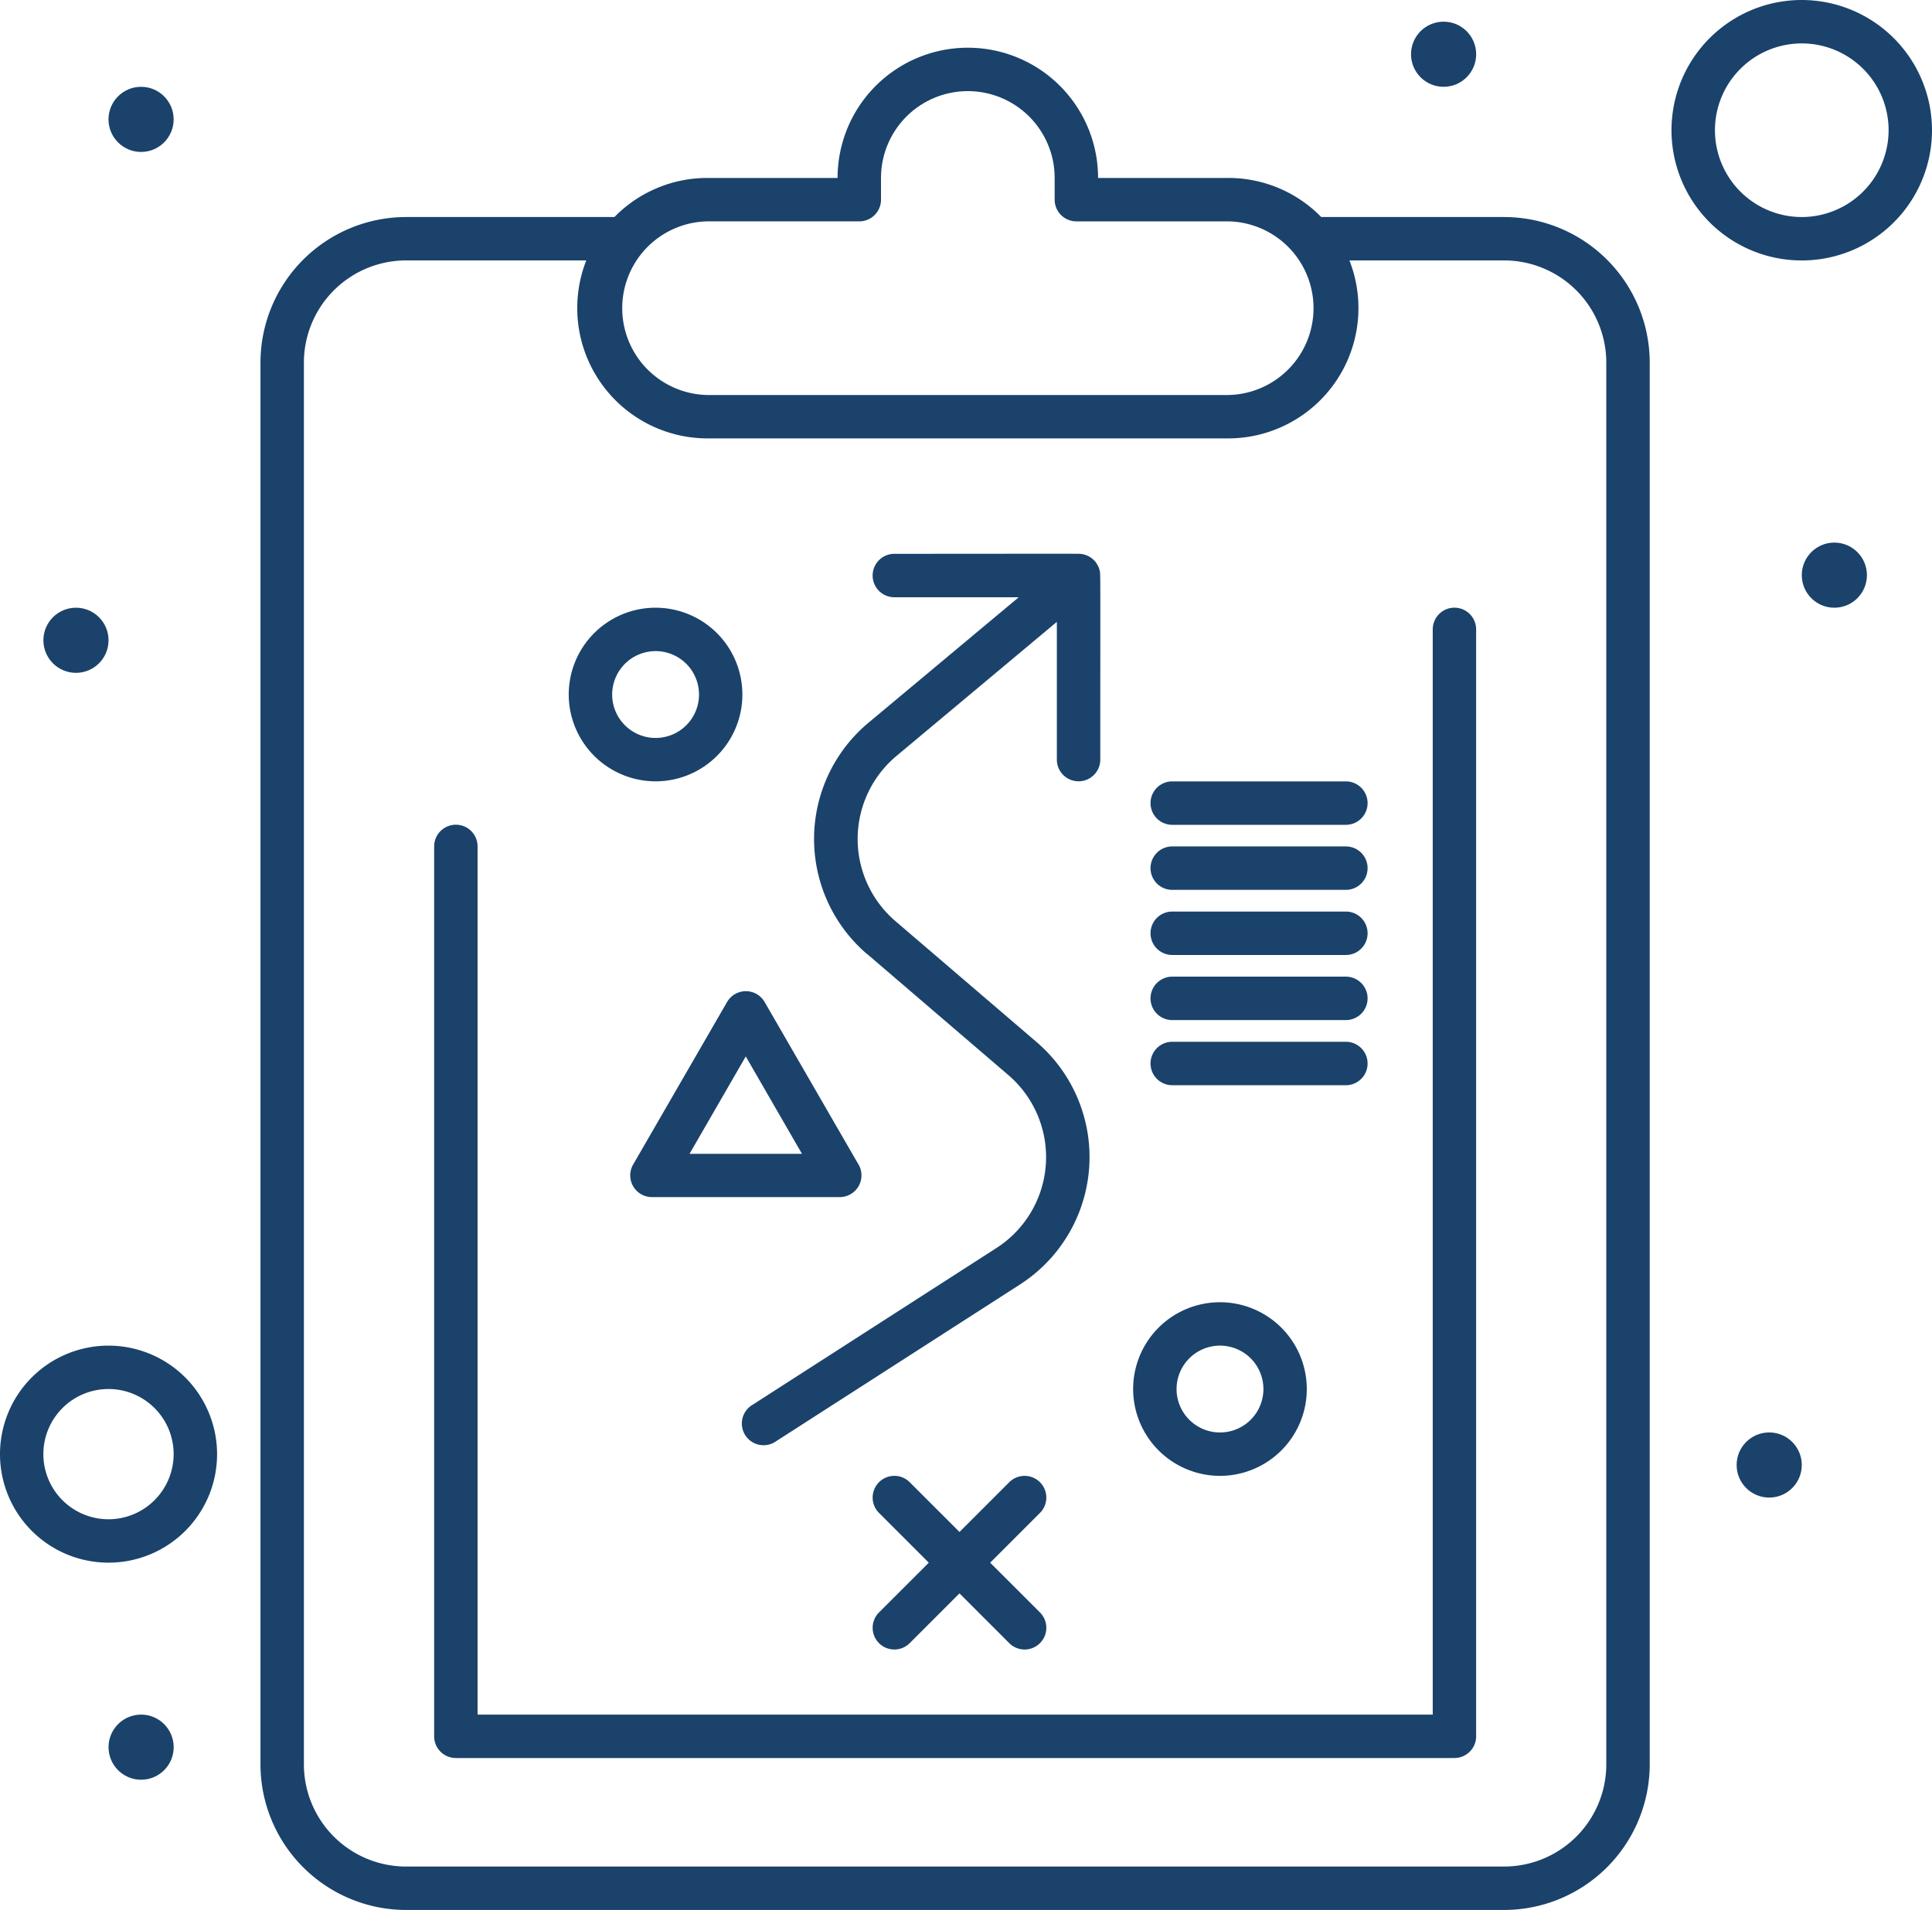
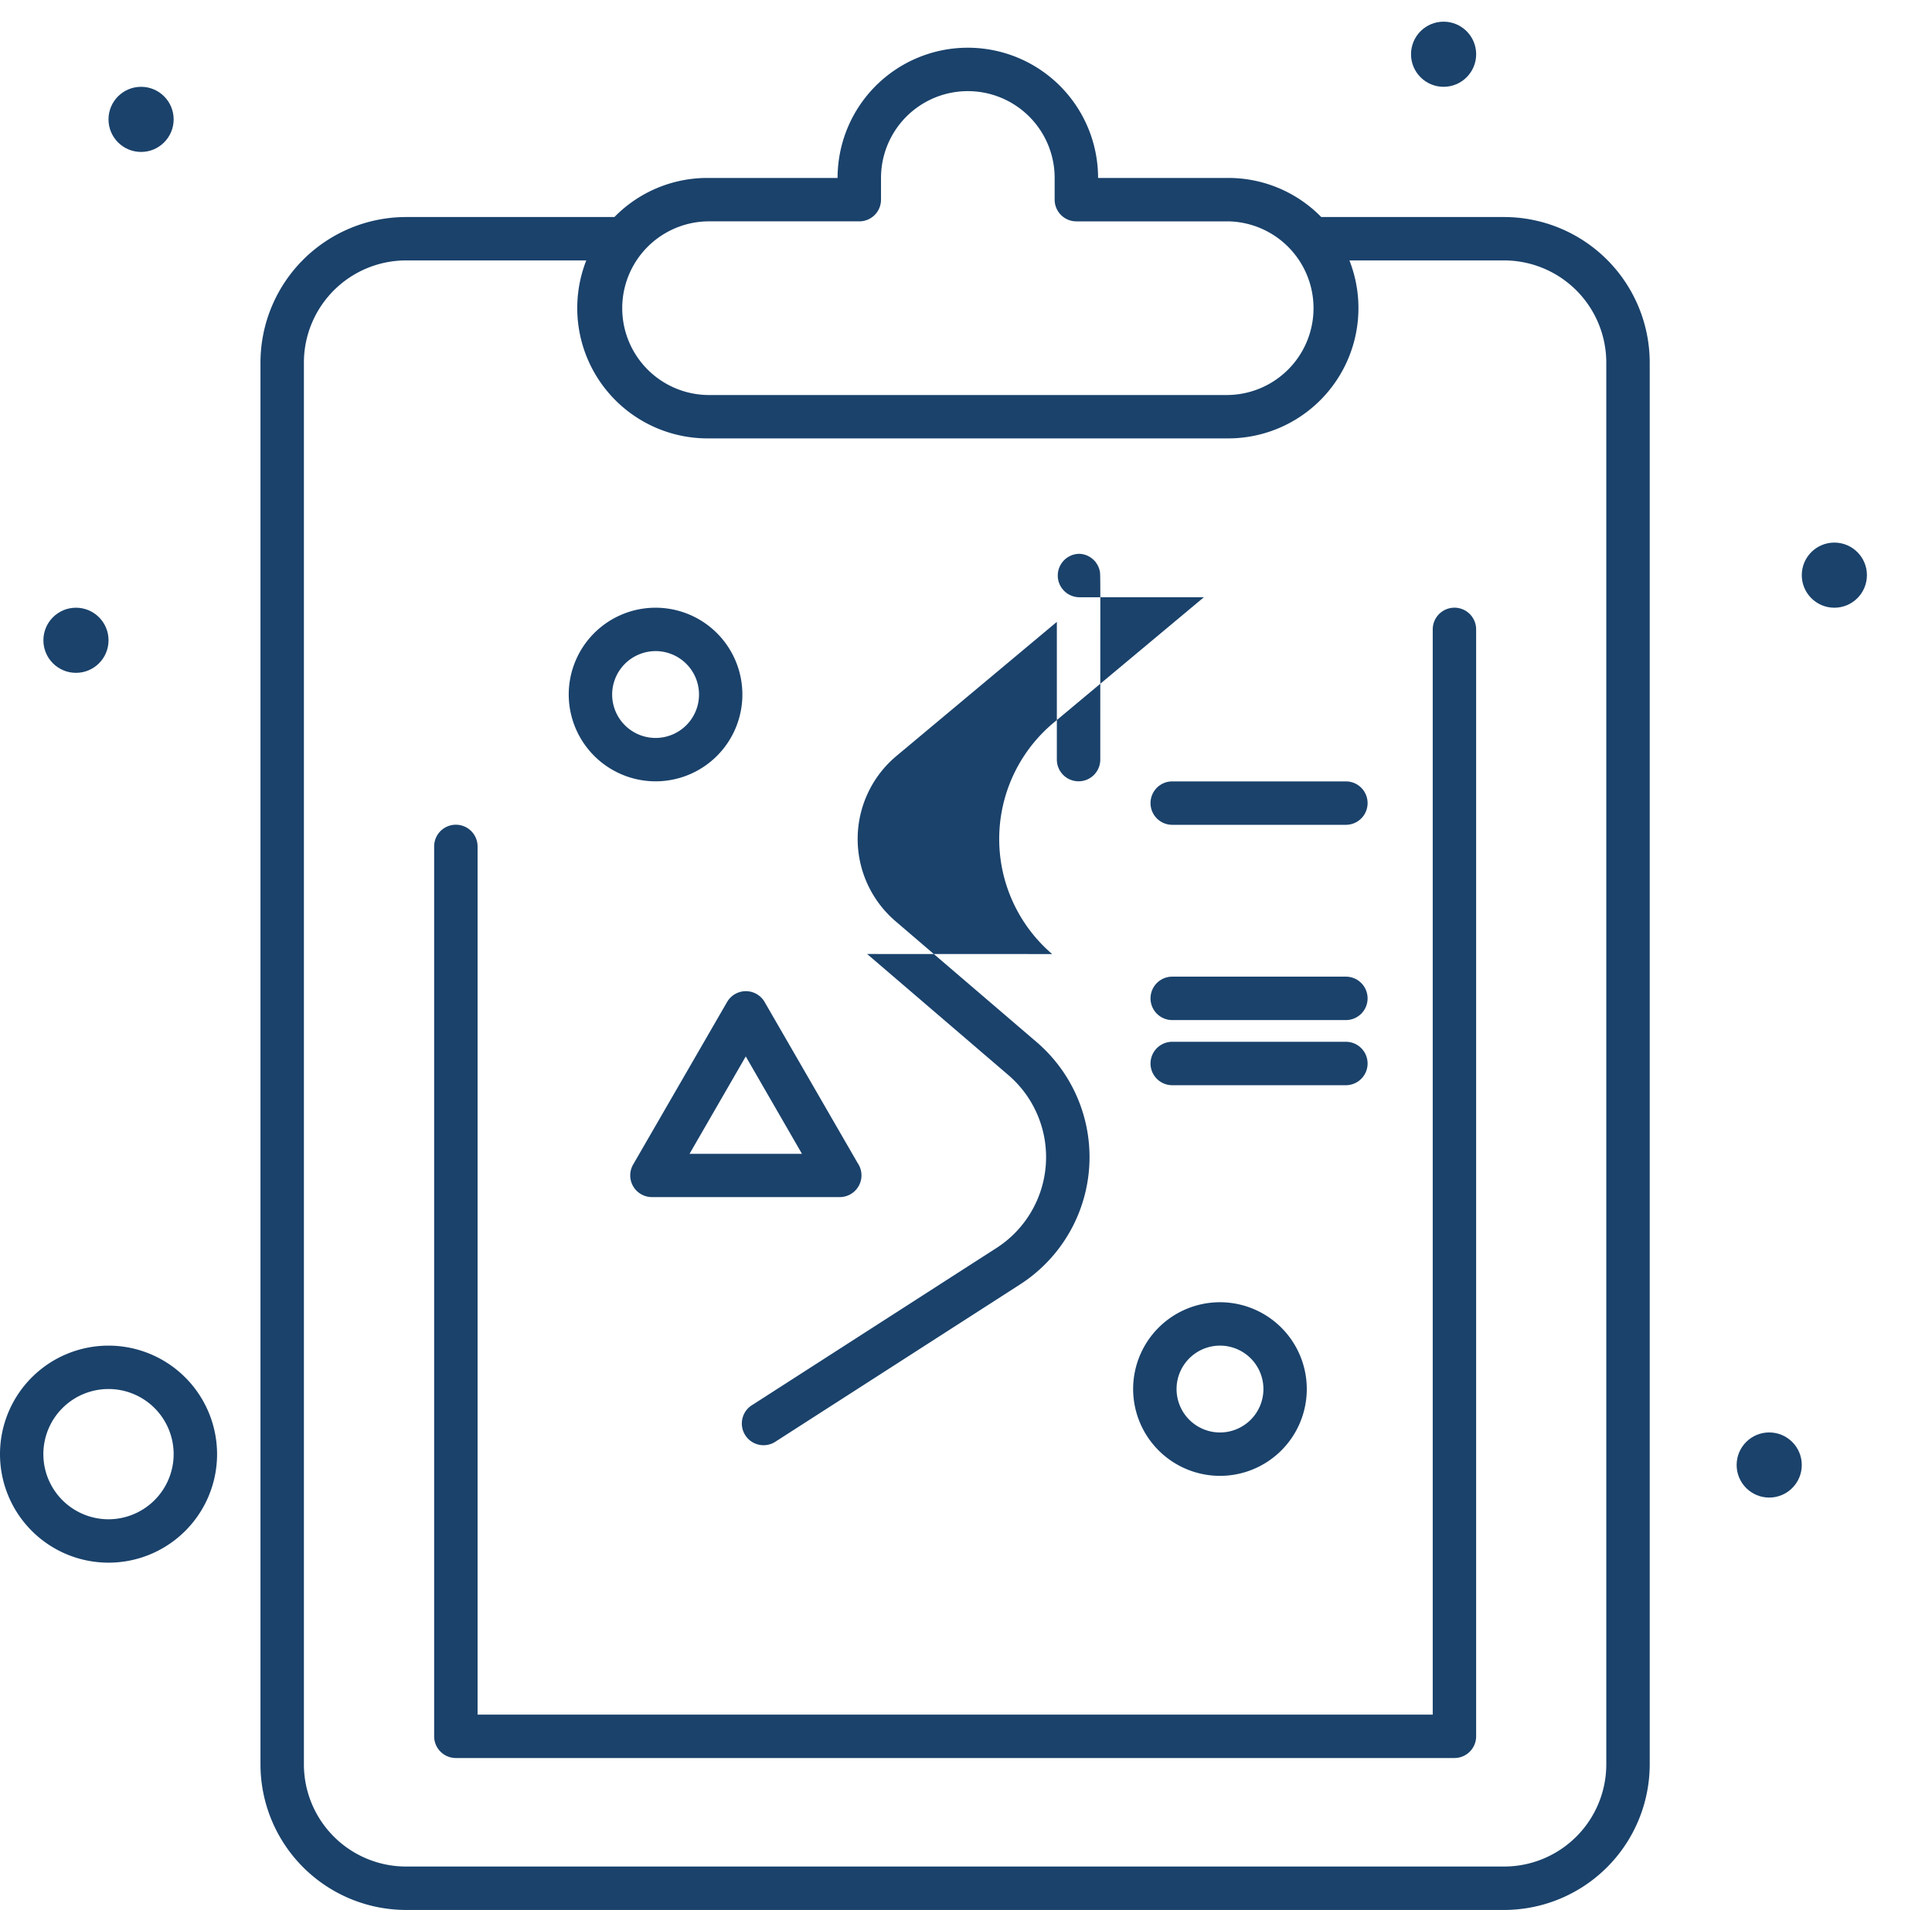
<svg xmlns="http://www.w3.org/2000/svg" id="Group_13299" data-name="Group 13299" width="60.681" height="60" viewBox="0 0 60.681 60">
  <g id="Group_13298" data-name="Group 13298">
-     <path id="Path_276" data-name="Path 276" d="M747.492,1281.658l2.457,2.107,1.977,1.695a3.395,3.395,0,0,1-.373,5.435l-7.665,4.928a.682.682,0,1,0,.737,1.147l7.665-4.928a4.758,4.758,0,0,0,.524-7.618l-4.435-3.8a3.4,3.4,0,0,1,.05-5.2l5.022-4.2v4.327a.682.682,0,0,0,1.364,0c0-6.132.011-5.817-.023-5.953a.687.687,0,0,0-.118-.243c-.006-.008-.011-.018-.018-.027s-.014-.012-.02-.019a.678.678,0,0,0-.474-.222c-.115-.006-3.084,0-5.815,0a.682.682,0,0,0,0,1.364h3.907l-4.7,3.926a4.758,4.758,0,0,0-.065,7.283Z" transform="translate(-720.257 -1251.689)" fill="#1a426b" />
+     <path id="Path_276" data-name="Path 276" d="M747.492,1281.658l2.457,2.107,1.977,1.695a3.395,3.395,0,0,1-.373,5.435l-7.665,4.928a.682.682,0,1,0,.737,1.147l7.665-4.928a4.758,4.758,0,0,0,.524-7.618l-4.435-3.8a3.4,3.4,0,0,1,.05-5.2l5.022-4.2v4.327a.682.682,0,0,0,1.364,0c0-6.132.011-5.817-.023-5.953a.687.687,0,0,0-.118-.243c-.006-.008-.011-.018-.018-.027s-.014-.012-.02-.019a.678.678,0,0,0-.474-.222a.682.682,0,0,0,0,1.364h3.907l-4.7,3.926a4.758,4.758,0,0,0-.065,7.283Z" transform="translate(-720.257 -1251.689)" fill="#1a426b" />
    <path id="Path_277" data-name="Path 277" d="M743.09,1283.172l-2.947,5.1a.682.682,0,0,0,.59,1.023h5.9a.683.683,0,0,0,.56-1.072l-2.92-5.056a.681.681,0,0,0-1.18,0Zm2.356,4.764h-3.532l1.766-3.06Z" transform="translate(-720.257 -1251.689)" fill="#1a426b" />
    <circle id="Ellipse_240" data-name="Ellipse 240" cx="1.023" cy="1.023" r="1.023" transform="translate(3.408 2.727)" fill="#1a426b" />
    <circle id="Ellipse_241" data-name="Ellipse 241" cx="1.023" cy="1.023" r="1.023" transform="translate(44.318 0.681)" fill="#1a426b" />
    <circle id="Ellipse_242" data-name="Ellipse 242" cx="1.023" cy="1.023" r="1.023" transform="translate(56.591 17.045)" fill="#1a426b" />
    <circle id="Ellipse_243" data-name="Ellipse 243" cx="1.023" cy="1.023" r="1.023" transform="translate(1.363 19.091)" fill="#1a426b" />
    <circle id="Ellipse_244" data-name="Ellipse 244" cx="1.023" cy="1.023" r="1.023" transform="translate(54.545 44.999)" fill="#1a426b" />
-     <circle id="Ellipse_245" data-name="Ellipse 245" cx="1.023" cy="1.023" r="1.023" transform="translate(3.409 53.863)" fill="#1a426b" />
    <path id="Path_278" data-name="Path 278" d="M767.5,1258.507h-5.745a4.078,4.078,0,0,0-2.918-1.228h-4.091a4.091,4.091,0,0,0-8.182,0h-4.091a4.08,4.08,0,0,0-2.918,1.228H733.01a4.577,4.577,0,0,0-4.572,4.572v44.038a4.578,4.578,0,0,0,4.572,4.572H767.5a4.578,4.578,0,0,0,4.572-4.572v-44.038A4.577,4.577,0,0,0,767.5,1258.507Zm-25.027.136h4.773a.682.682,0,0,0,.682-.682v-.682a2.727,2.727,0,1,1,5.454,0v.682a.682.682,0,0,0,.682.682h4.773a2.728,2.728,0,0,1,0,5.455H742.476a2.728,2.728,0,0,1,0-5.455Zm28.235,48.474a3.211,3.211,0,0,1-3.208,3.208H733.01a3.211,3.211,0,0,1-3.208-3.208v-44.038a3.212,3.212,0,0,1,3.208-3.209h5.661a4.094,4.094,0,0,0,3.8,5.591H758.84a4.094,4.094,0,0,0,3.8-5.591H767.5a3.212,3.212,0,0,1,3.208,3.209Z" transform="translate(-720.257 -1251.689)" fill="#1a426b" />
    <path id="Path_279" data-name="Path 279" d="M765.938,1270.779a.682.682,0,0,0-.681.682v34.091h-30v-27.273a.682.682,0,0,0-1.364,0v27.955a.682.682,0,0,0,.682.682h31.363a.682.682,0,0,0,.682-.682v-34.773A.682.682,0,0,0,765.938,1270.779Z" transform="translate(-720.257 -1251.689)" fill="#1a426b" />
-     <path id="Path_280" data-name="Path 280" d="M776.847,1251.689a4.091,4.091,0,1,0,4.091,4.09A4.095,4.095,0,0,0,776.847,1251.689Zm0,6.818a2.727,2.727,0,1,1,2.728-2.728A2.731,2.731,0,0,1,776.847,1258.507Z" transform="translate(-720.257 -1251.689)" fill="#1a426b" />
    <path id="Path_281" data-name="Path 281" d="M723.666,1293.961a3.409,3.409,0,1,0,3.409,3.409A3.413,3.413,0,0,0,723.666,1293.961Zm0,5.455a2.046,2.046,0,1,1,2.045-2.046A2.049,2.049,0,0,1,723.666,1299.416Z" transform="translate(-720.257 -1251.689)" fill="#1a426b" />
    <path id="Path_282" data-name="Path 282" d="M758.575,1298.052a2.727,2.727,0,1,0-2.728-2.727A2.73,2.73,0,0,0,758.575,1298.052Zm0-4.091a1.364,1.364,0,1,1-1.364,1.364A1.365,1.365,0,0,1,758.575,1293.961Z" transform="translate(-720.257 -1251.689)" fill="#1a426b" />
    <path id="Path_283" data-name="Path 283" d="M740.847,1276.234a2.727,2.727,0,1,0-2.727-2.727A2.731,2.731,0,0,0,740.847,1276.234Zm0-4.091a1.364,1.364,0,1,1-1.363,1.364A1.366,1.366,0,0,1,740.847,1272.143Z" transform="translate(-720.257 -1251.689)" fill="#1a426b" />
-     <path id="Path_284" data-name="Path 284" d="M752.92,1298.252a.682.682,0,0,0-.964,0l-1.563,1.563-1.563-1.563a.682.682,0,0,0-.965.964l1.564,1.564-1.564,1.563a.682.682,0,0,0,.965.964l1.563-1.563,1.563,1.563a.682.682,0,1,0,.965-.964l-1.564-1.563,1.564-1.564A.681.681,0,0,0,752.92,1298.252Z" transform="translate(-720.257 -1251.689)" fill="#1a426b" />
    <path id="Path_285" data-name="Path 285" d="M757.075,1285.78h5.454a.682.682,0,0,0,0-1.364h-5.454a.682.682,0,0,0,0,1.364Z" transform="translate(-720.257 -1251.689)" fill="#1a426b" />
    <path id="Path_286" data-name="Path 286" d="M757.075,1283.734h5.454a.682.682,0,0,0,0-1.364h-5.454a.682.682,0,1,0,0,1.364Z" transform="translate(-720.257 -1251.689)" fill="#1a426b" />
-     <path id="Path_287" data-name="Path 287" d="M757.075,1281.689h5.454a.682.682,0,0,0,0-1.364h-5.454a.682.682,0,0,0,0,1.364Z" transform="translate(-720.257 -1251.689)" fill="#1a426b" />
-     <path id="Path_288" data-name="Path 288" d="M757.075,1279.643h5.454a.682.682,0,1,0,0-1.364h-5.454a.682.682,0,1,0,0,1.364Z" transform="translate(-720.257 -1251.689)" fill="#1a426b" />
    <path id="Path_289" data-name="Path 289" d="M757.075,1277.6h5.454a.682.682,0,1,0,0-1.364h-5.454a.682.682,0,0,0,0,1.364Z" transform="translate(-720.257 -1251.689)" fill="#1a426b" />
  </g>
</svg>